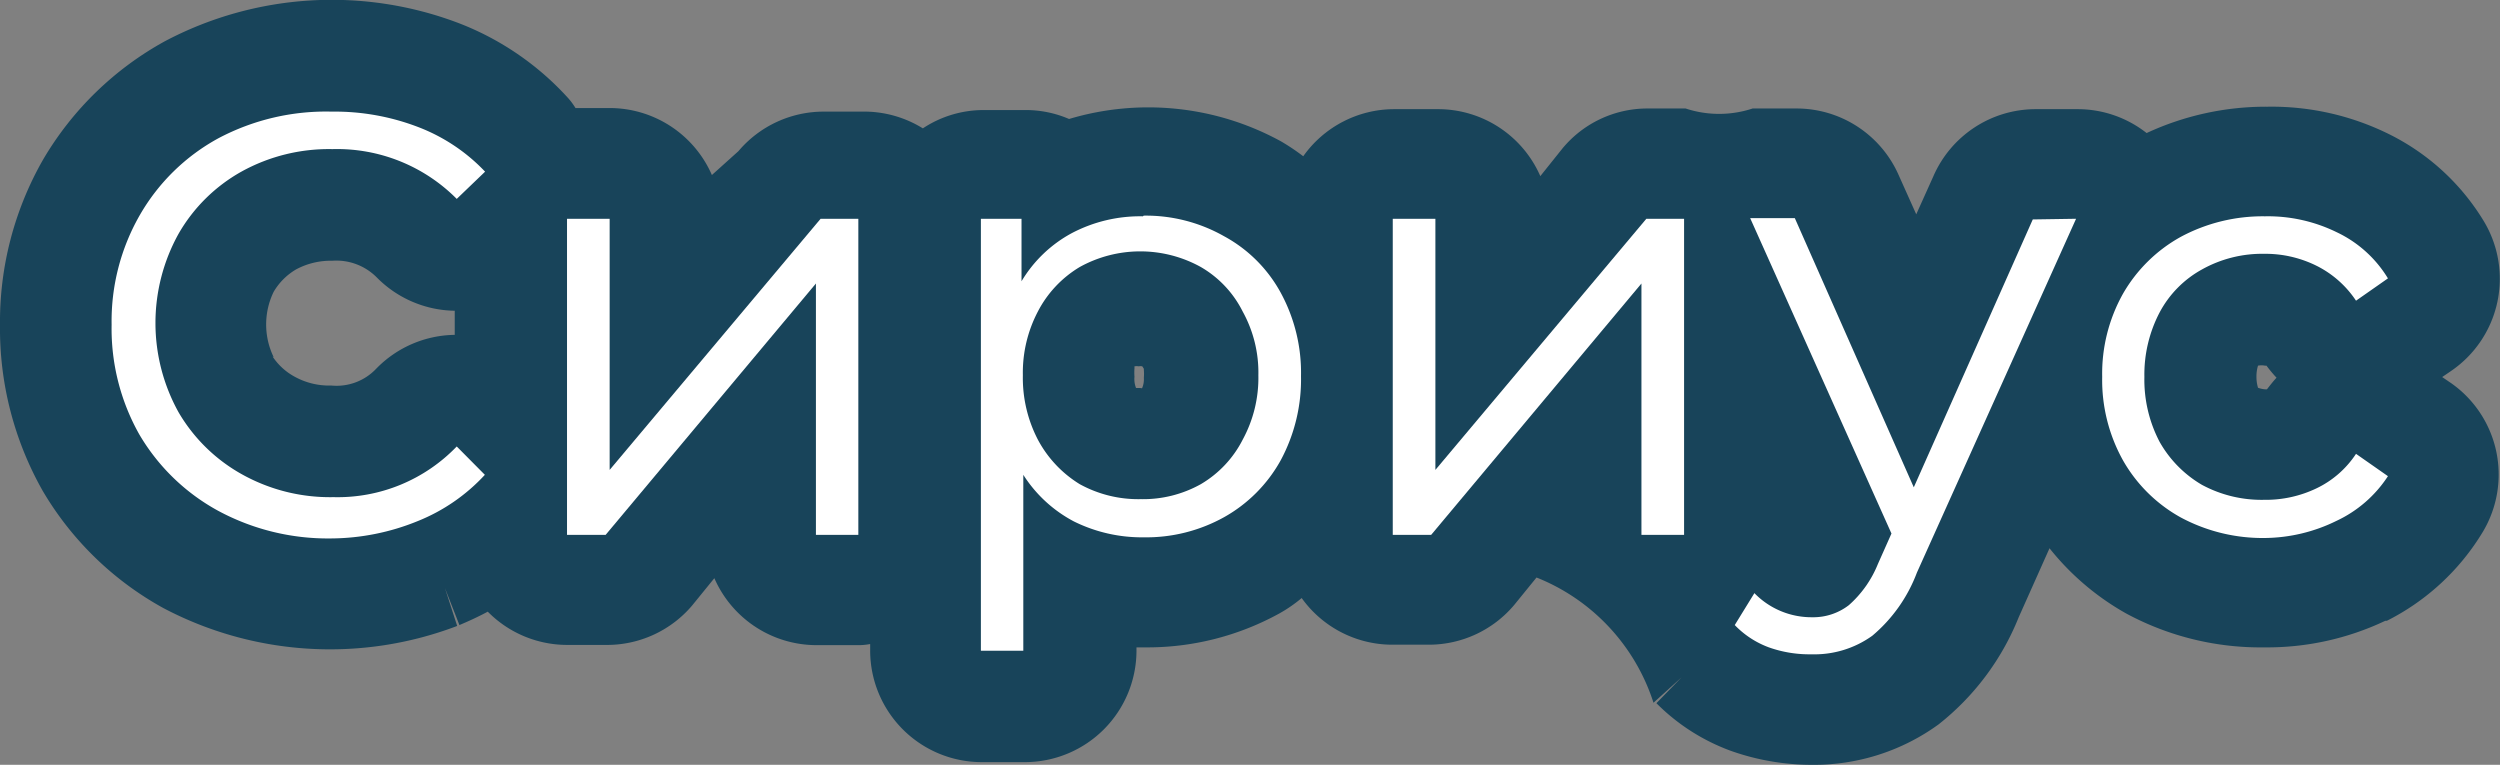
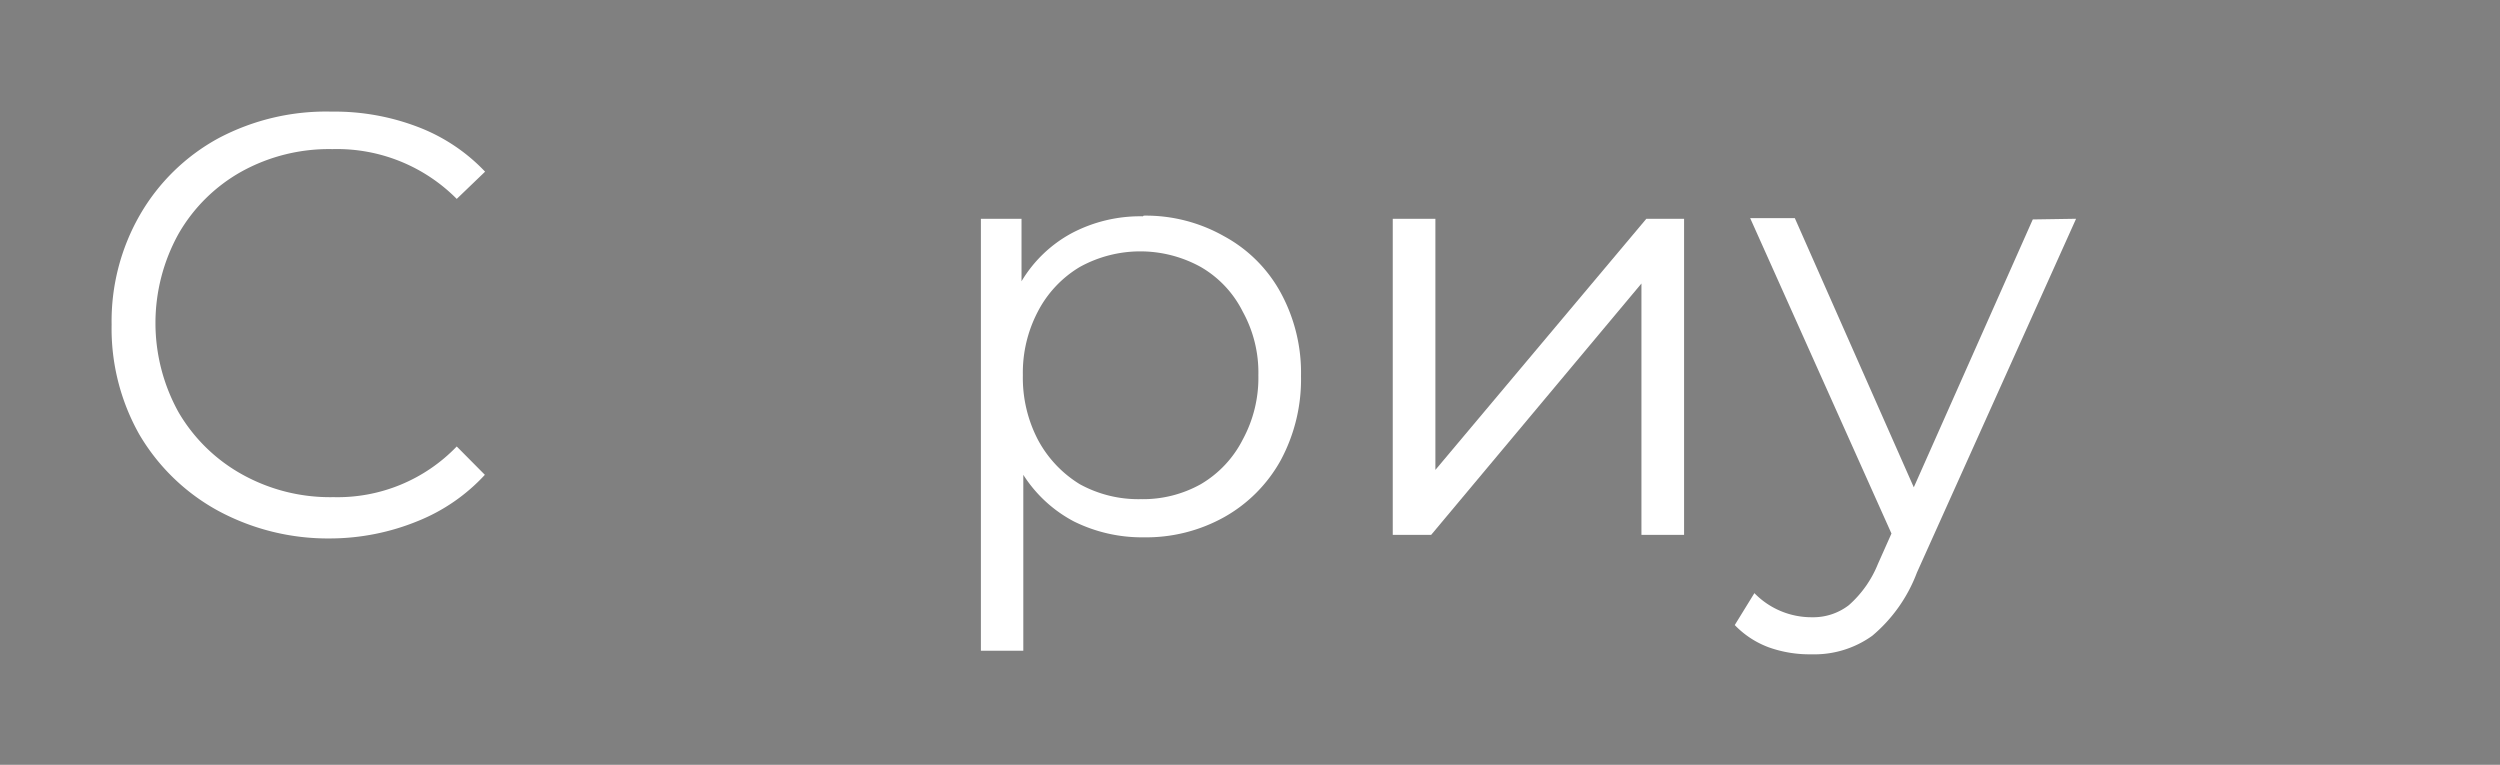
<svg xmlns="http://www.w3.org/2000/svg" viewBox="0 0 111.99 34.26">
  <rect x="0" y="0" width="111.99" height="34.26" fill="#808080" stroke="none" />
  <defs>
    <style>.cls-1{fill:#18445a;}.cls-2{fill:#fff;}</style>
  </defs>
  <title>Сириус</title>
  <g id="Слой_2" data-name="Слой 2">
    <g id="Слой_1-2" data-name="Слой 1">
-       <path class="cls-1" d="M109.81,17.17l-.41-.28.41-.28a5,5,0,0,0,1.45-6.71A10.31,10.31,0,0,0,107,6h0a11.85,11.85,0,0,0-5.42-1.22,12.69,12.69,0,0,0-5.42,1.18,5,5,0,0,0-3.09-1.07H91.16a5,5,0,0,0-4.55,3l1.57.69h0l-1.57-.69L85.84,9.6l-.78-1.74-1.65.73h0l1.65-.73a5,5,0,0,0-4.55-3h-2a4.78,4.78,0,0,1-3,0H73.77A4.94,4.94,0,0,0,70,6.64L69,7.89a5,5,0,0,0-4.58-3H62.46A5,5,0,0,0,58.38,7a9.55,9.55,0,0,0-1-.67h0a12.37,12.37,0,0,0-9.49-1,4.9,4.9,0,0,0-2-.4H44.08a4.92,4.92,0,0,0-2.74.82A5,5,0,0,0,38.59,5H36.9a5,5,0,0,0-3.82,1.77L31.89,7.84a5,5,0,0,0-4.57-3H25.78a3,3,0,0,0-.37-.49l-.59.55h0l.59-.55a12.84,12.84,0,0,0-4.85-3.31h0A16,16,0,0,0,7.4,1.84,14.31,14.31,0,0,0,1.93,7.15h0A14.63,14.63,0,0,0,0,14.55,14.75,14.75,0,0,0,1.92,22V22a14.23,14.23,0,0,0,5.4,5.24l.93-1.66h0l-.93,1.66h0a16,16,0,0,0,13.16.8l-.55-1.7h0L20.58,28h0c.43-.18.86-.38,1.27-.6a5,5,0,0,0,3.56,1.49h1.73A5,5,0,0,0,31,27.13l-1.79-1.49h0L31,27.13l1-1.23a5,5,0,0,0,4.58,3h1.9a2.73,2.73,0,0,0,.5-.05v.29a5,5,0,0,0,5,5h1.93a5,5,0,0,0,5-5V29h.4a12.26,12.26,0,0,0,6-1.52l-.89-1.59h0l.89,1.59h0a6.39,6.39,0,0,0,1-.69,5,5,0,0,0,4,2.09H64a5,5,0,0,0,3.83-1.78l-1.79-1.49h0l1.79,1.49,1-1.23a9,9,0,0,1,5.24,5.61l1.26-1.14h0L74.2,31.5a9.11,9.11,0,0,0,3.35,2.14,10.83,10.83,0,0,0,3.61.62,9.49,9.49,0,0,0,5.68-1.81,11.6,11.6,0,0,0,3.59-4.8h0l1.38-3.09a11.71,11.71,0,0,0,3.45,2.93h0l.85-1.55h0l-.85,1.55A12.68,12.68,0,0,0,101.43,29a12.35,12.35,0,0,0,5.42-1.19h.07l-.8-1.59h0l.8,1.59a10.56,10.56,0,0,0,4.31-4l-4-2.4h0l4,2.4A5,5,0,0,0,109.81,17.17Zm-4.23,3.2L107,18.24h0Zm-4.43-3a1.68,1.68,0,0,1-.07-.5,1.61,1.61,0,0,1,.07-.49.81.81,0,0,1,.31,0h.07a5.85,5.85,0,0,0,.45.54c-.15.16-.29.34-.43.52h-.09a1.16,1.16,0,0,1-.31-.07Zm1.19-2.56-.77,1.52h0ZM51.1,17.38h-.21a1.07,1.07,0,0,1-.07-.5,2.41,2.41,0,0,1,0-.38v-.09h0a.6.6,0,0,1,.19,0,.43.43,0,0,1,.16,0h0l.07.11,1.65-1h0l-1.65,1v.06a1.93,1.93,0,0,1,0,.34,1,1,0,0,1-.08.47H51.1ZM12.26,16a3.35,3.35,0,0,1,0-2.93,2.82,2.82,0,0,1,1-1,3.3,3.3,0,0,1,1.63-.39,2.55,2.55,0,0,1,2,.76,5,5,0,0,0,3.48,1.48V15a5,5,0,0,0-3.53,1.53,2.44,2.44,0,0,1-2,.74,3.19,3.19,0,0,1-1.63-.39,2.76,2.76,0,0,1-1-.91Zm39.18,1.51h0l1.51.79h0Z" />
      <path class="cls-2" d="M14.83,24.12a10.36,10.36,0,0,1-5.06-1.24,9.2,9.2,0,0,1-3.53-3.42A9.65,9.65,0,0,1,5,14.54a9.55,9.55,0,0,1,1.26-4.9A9.06,9.06,0,0,1,9.79,6.19,10.3,10.3,0,0,1,14.86,5a10.43,10.43,0,0,1,3.87.69,8.12,8.12,0,0,1,3,2L20.46,8.91a7.55,7.55,0,0,0-5.57-2.23,8.09,8.09,0,0,0-4.06,1A7.42,7.42,0,0,0,8,10.47a8.24,8.24,0,0,0,0,8,7.52,7.52,0,0,0,2.88,2.8,8.09,8.09,0,0,0,4.06,1A7.4,7.4,0,0,0,20.46,20l1.26,1.27a8.27,8.27,0,0,1-3,2.07A10.41,10.41,0,0,1,14.83,24.12Z" />
-       <polygon class="cls-2" points="25.4 9.8 27.31 9.8 27.31 21.05 36.76 9.8 38.45 9.8 38.45 23.96 36.55 23.96 36.55 12.7 27.13 23.96 25.4 23.96 25.4 9.8" />
      <path class="cls-2" d="M51.1,22.36a5.3,5.3,0,0,0,2.69-.67,4.87,4.87,0,0,0,1.88-2,5.79,5.79,0,0,0,.7-2.88,5.65,5.65,0,0,0-.7-2.85,4.77,4.77,0,0,0-1.88-2,5.6,5.6,0,0,0-5.42,0,5,5,0,0,0-1.88,2,5.89,5.89,0,0,0-.67,2.85,6,6,0,0,0,.67,2.88,5.21,5.21,0,0,0,1.88,2A5.44,5.44,0,0,0,51.1,22.36Zm.13-12.7a7.1,7.1,0,0,1,3.6.92,6.31,6.31,0,0,1,2.54,2.53,7.5,7.5,0,0,1,.91,3.74,7.64,7.64,0,0,1-.91,3.77,6.55,6.55,0,0,1-2.54,2.55,7.18,7.18,0,0,1-3.6.9,6.86,6.86,0,0,1-3.12-.71,6,6,0,0,1-2.27-2.09v7.88h-1.9V9.8h1.82v2.8A5.86,5.86,0,0,1,48,10.45a6.57,6.57,0,0,1,3.2-.76Z" />
      <polygon class="cls-2" points="62.39 9.8 64.3 9.8 64.3 21.05 73.75 9.8 75.44 9.8 75.44 23.96 73.53 23.96 73.53 12.7 64.11 23.96 62.39 23.96 62.39 9.8" />
      <path class="cls-2" d="M93,9.8,85.87,25.65a6.83,6.83,0,0,1-2,2.83,4.44,4.44,0,0,1-2.72.83A5.42,5.42,0,0,1,79.24,29a4.08,4.08,0,0,1-1.53-1l.88-1.43a3.57,3.57,0,0,0,2.59,1.08,2.61,2.61,0,0,0,1.64-.54,4.9,4.9,0,0,0,1.3-1.84l.61-1.37L78.4,9.77h2l5.33,12.06,5.33-12Z" />
-       <path class="cls-2" d="M101.46,24.1a7.76,7.76,0,0,1-3.77-.92,6.71,6.71,0,0,1-2.59-2.56,7.39,7.39,0,0,1-.93-3.74,7.32,7.32,0,0,1,.93-3.72,6.75,6.75,0,0,1,2.59-2.55,7.76,7.76,0,0,1,3.77-.92,7,7,0,0,1,3.21.71,5.36,5.36,0,0,1,2.3,2.07l-1.43,1a4.57,4.57,0,0,0-1.78-1.57,5.14,5.14,0,0,0-2.34-.53,5.52,5.52,0,0,0-2.78.7A4.73,4.73,0,0,0,96.74,14a6,6,0,0,0-.68,2.88,6,6,0,0,0,.68,2.91,5.18,5.18,0,0,0,1.9,1.93,5.63,5.63,0,0,0,2.78.67,5.25,5.25,0,0,0,2.34-.51,4.37,4.37,0,0,0,1.78-1.55l1.43,1a5.55,5.55,0,0,1-2.3,2A7.4,7.4,0,0,1,101.46,24.1Z" />
    </g>
  </g>
</svg>